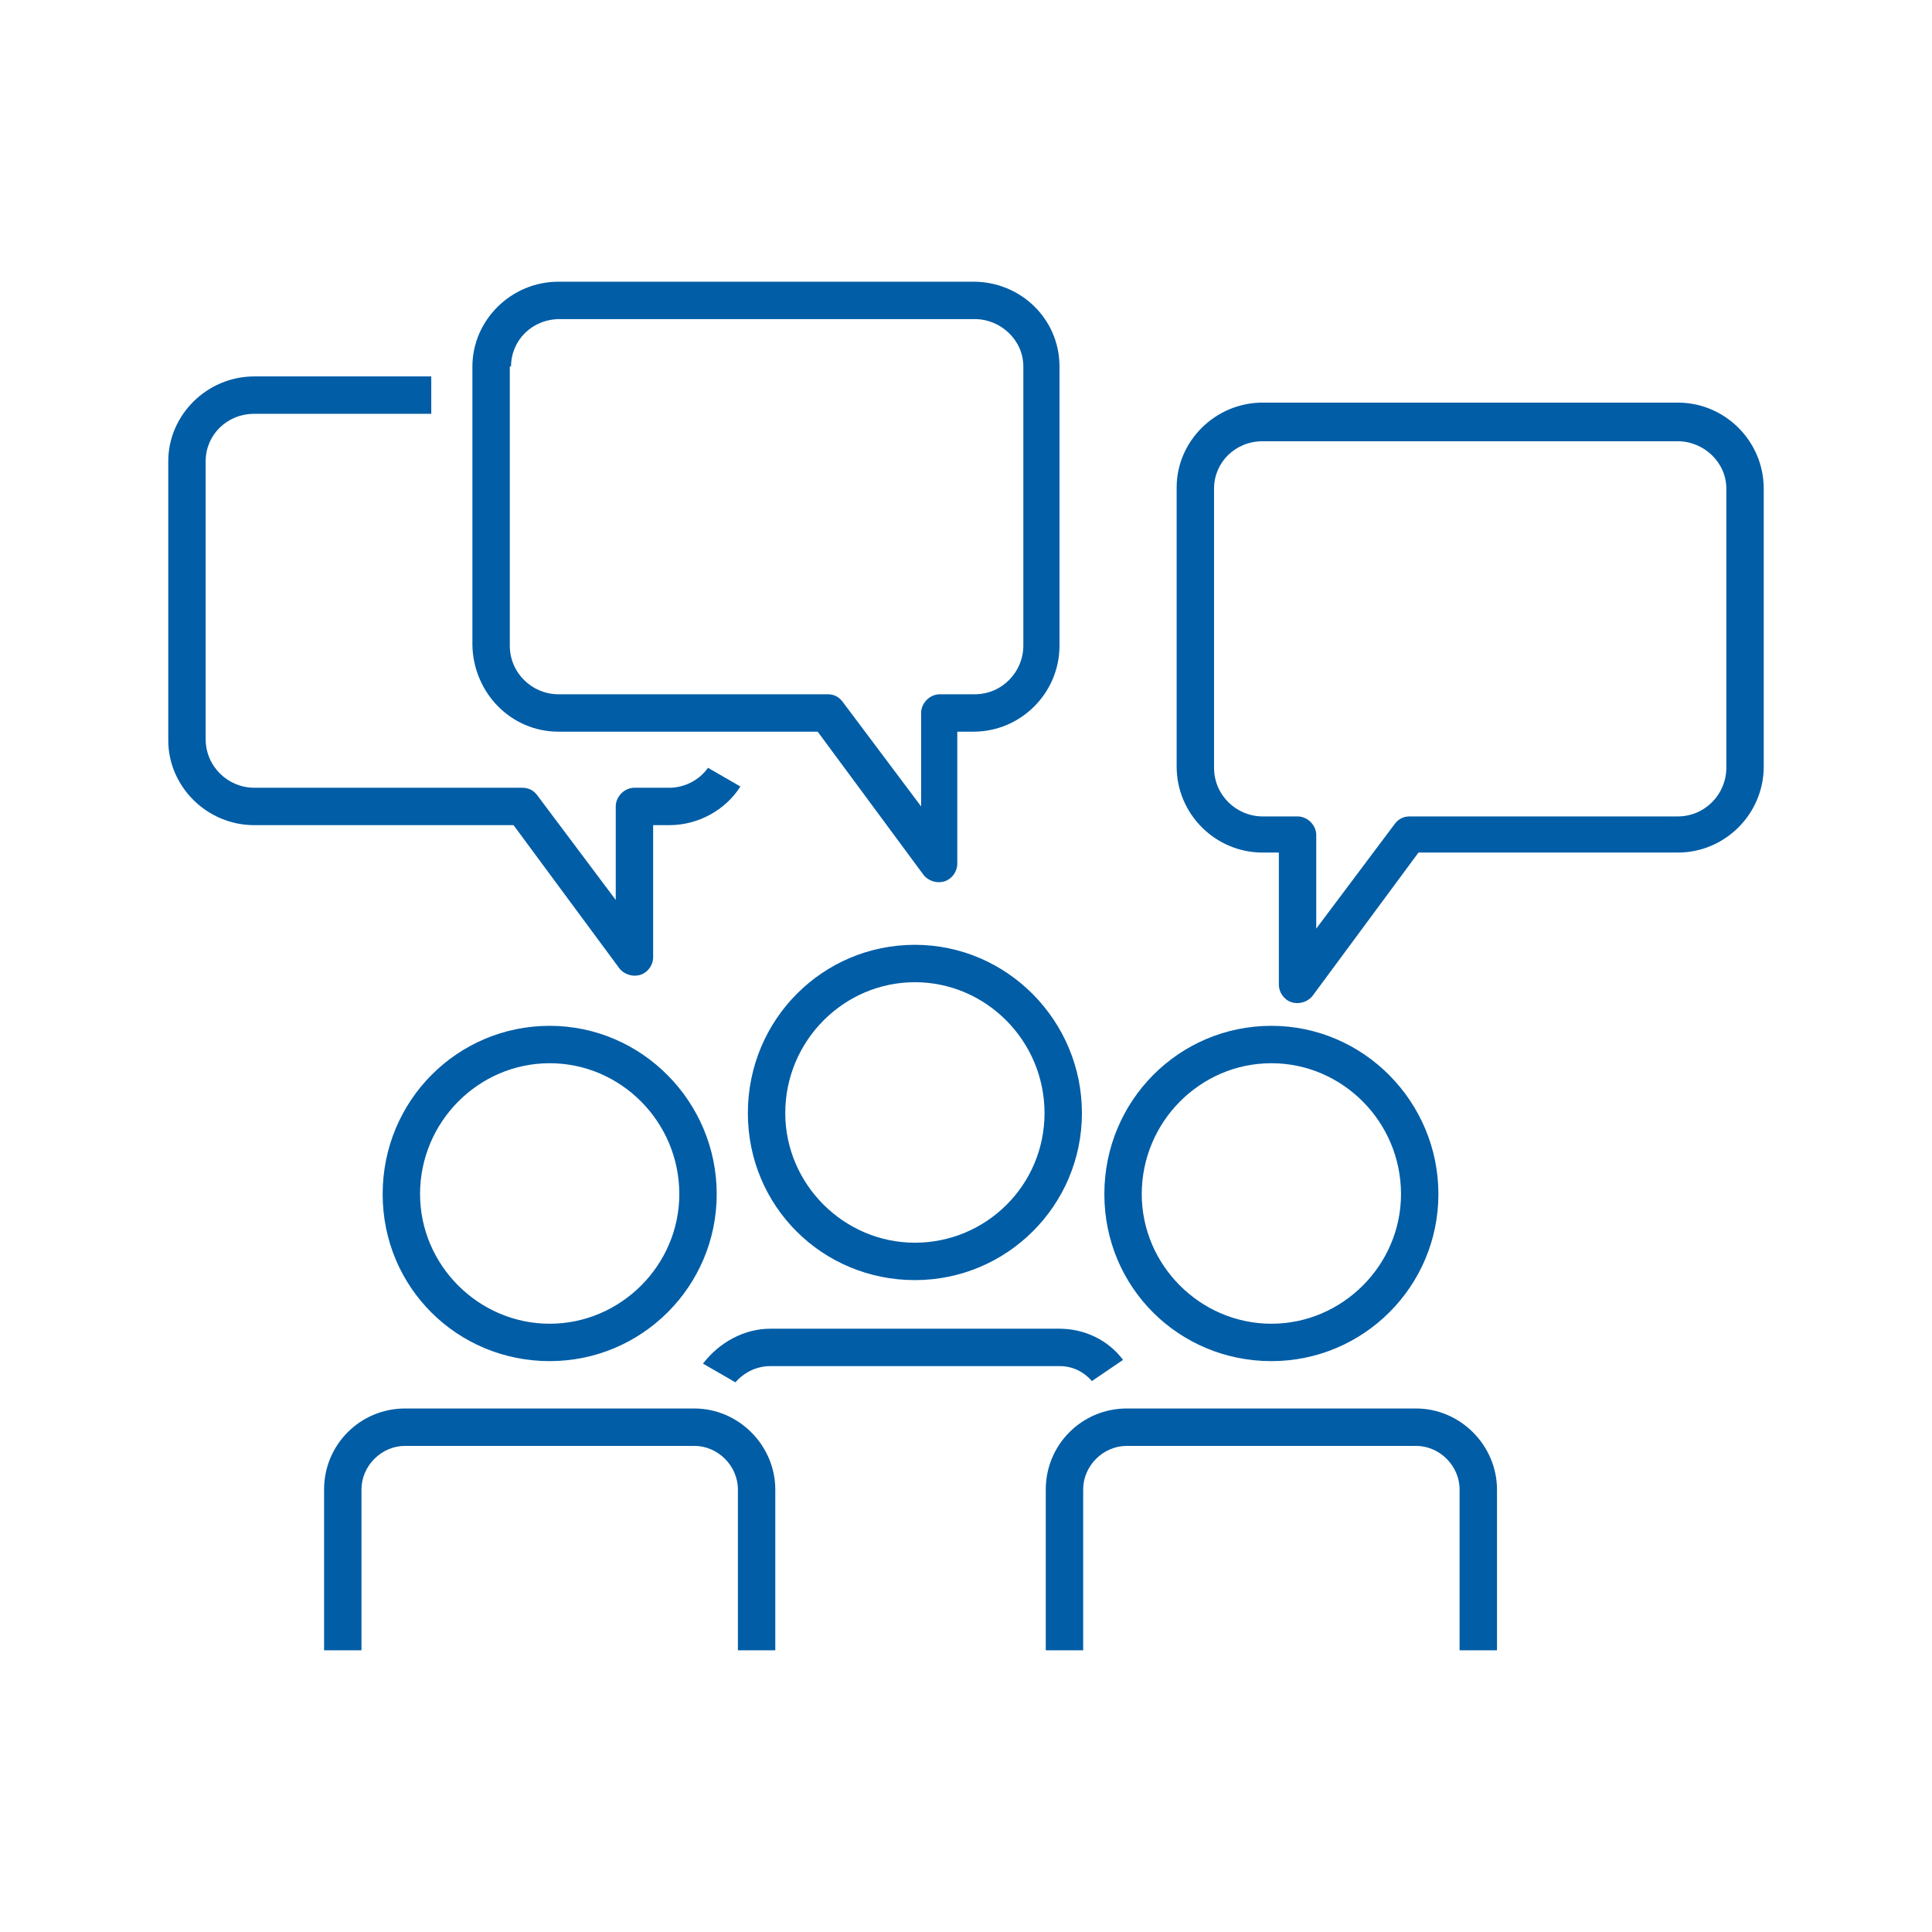
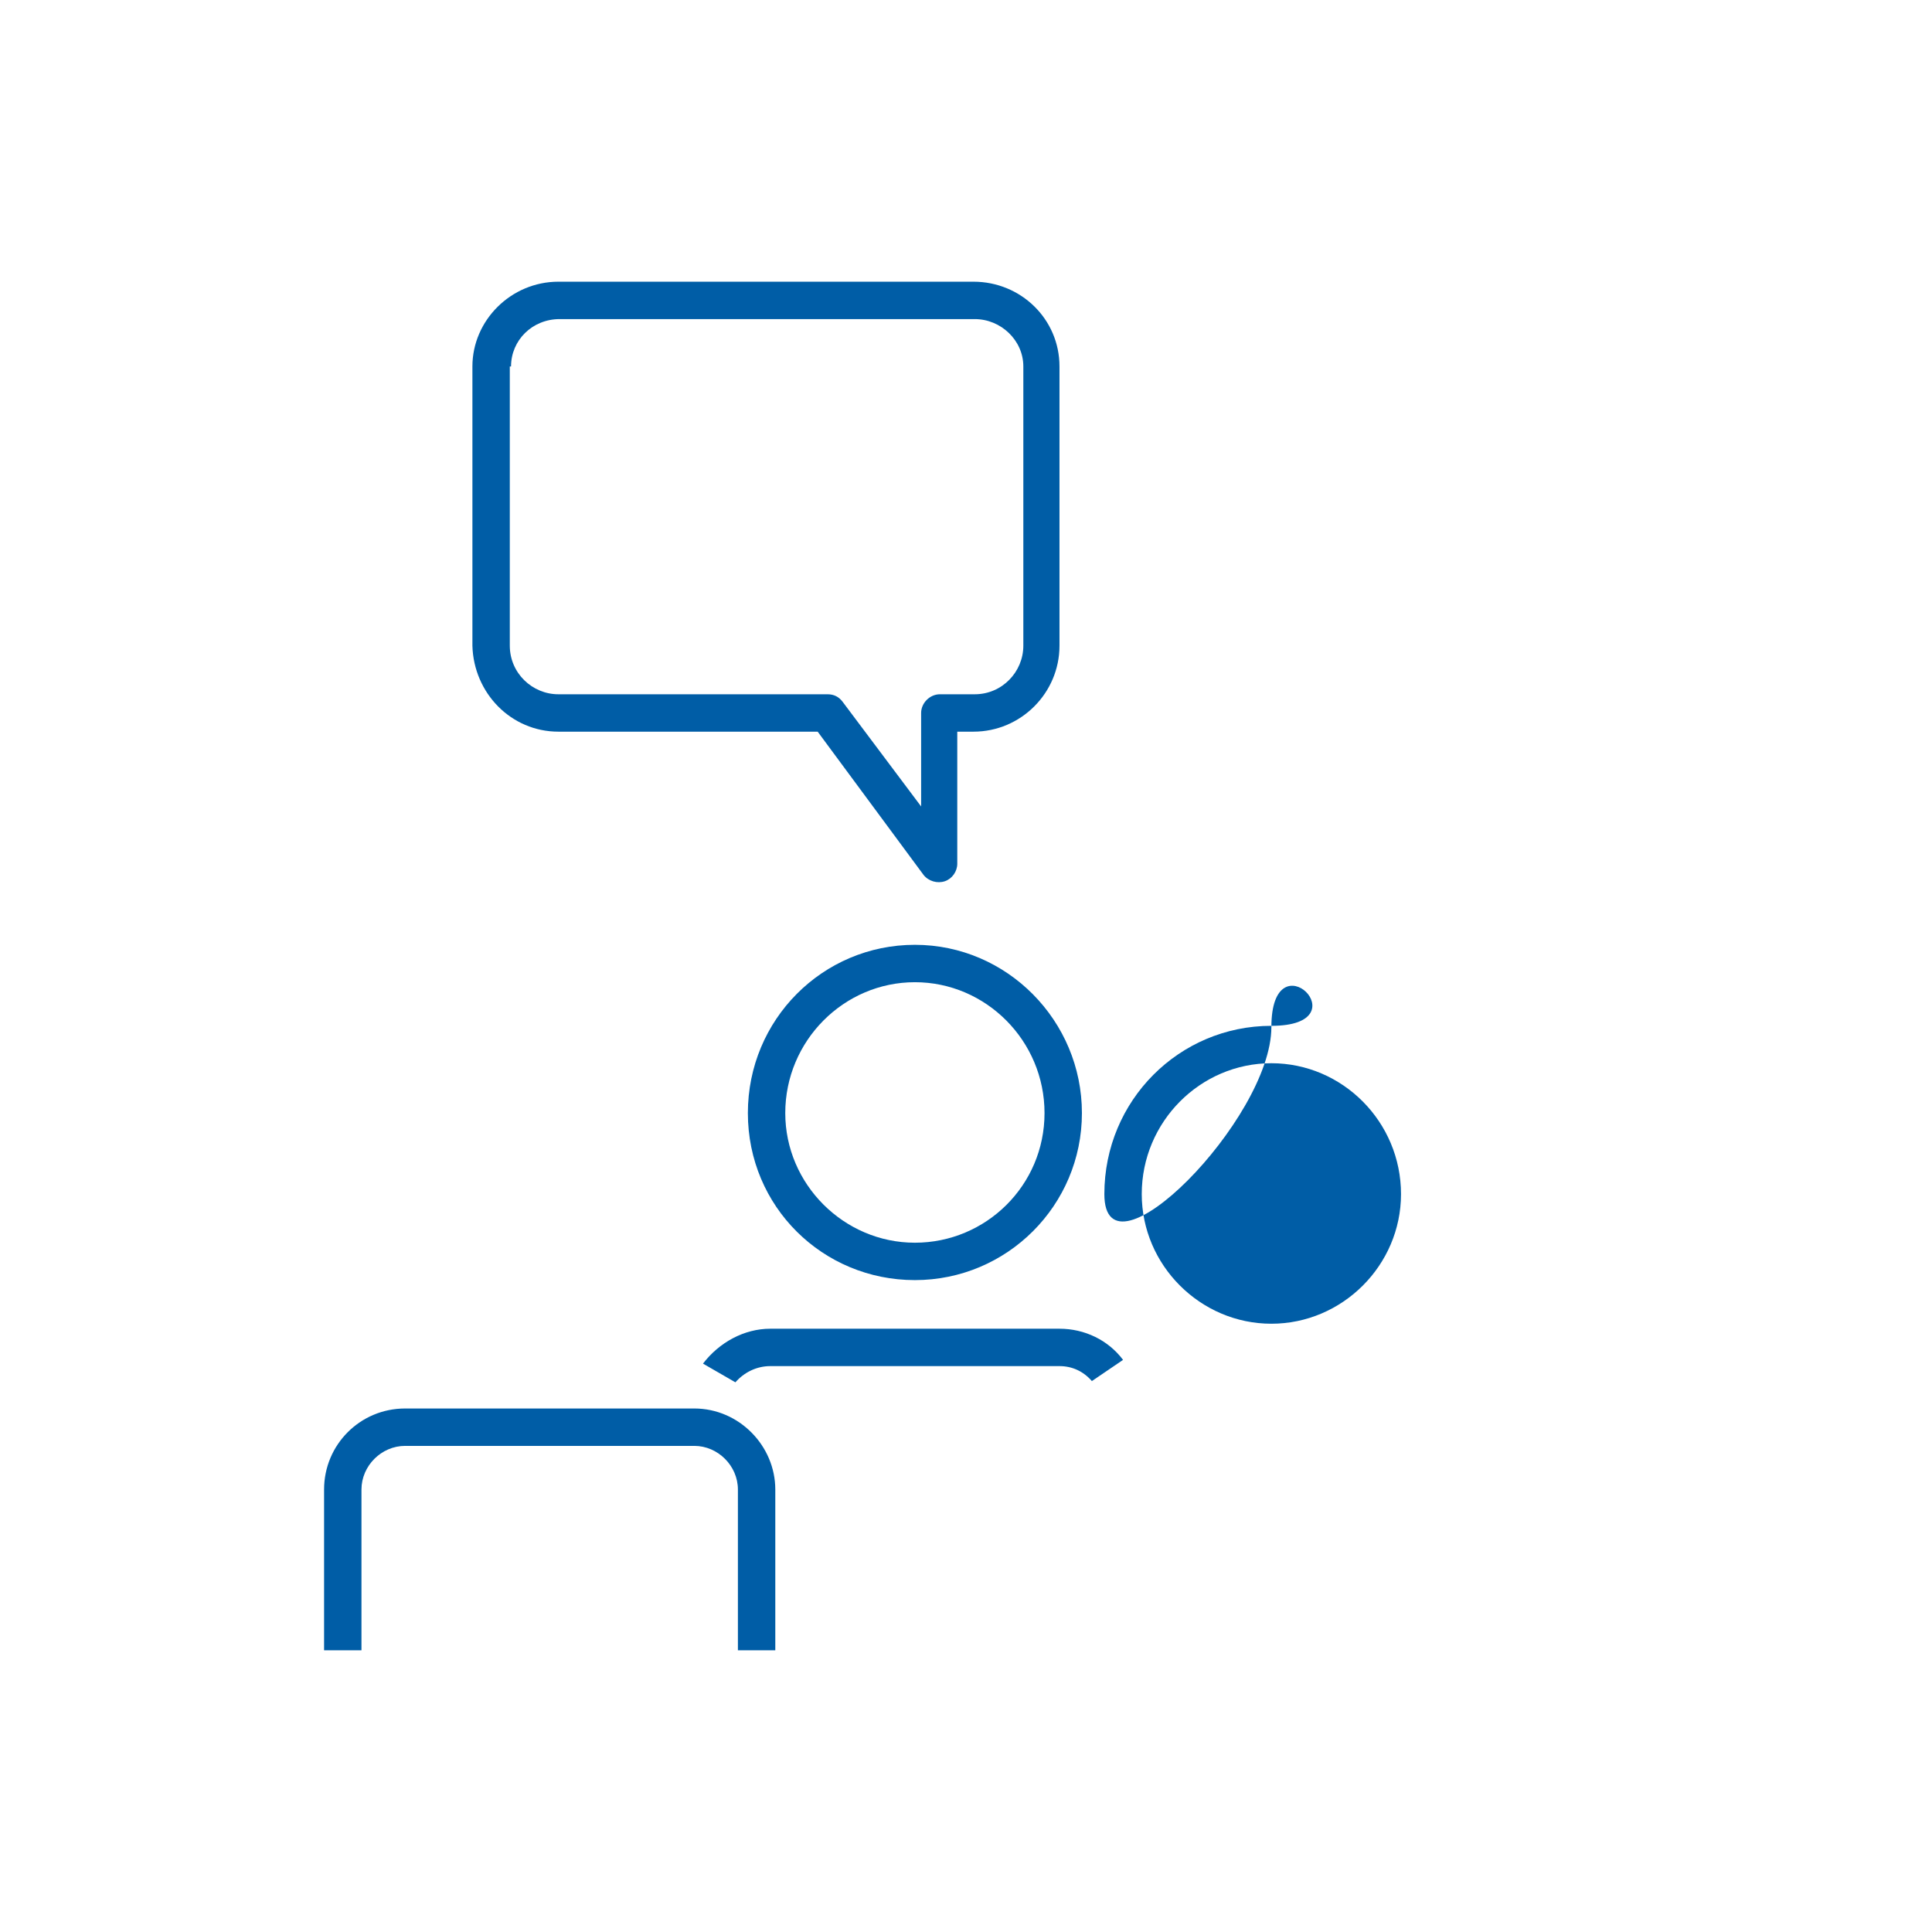
<svg xmlns="http://www.w3.org/2000/svg" version="1.1" id="Layer_1" x="0px" y="0px" viewBox="0 0 155 155" style="enable-background:new 0 0 155 155;" xml:space="preserve">
  <defs id="defs29" />
  <style type="text/css" id="style4">
	.st0{opacity:0.5;fill:none;stroke:#7BC89A;stroke-width:1.5;stroke-linejoin:round;stroke-miterlimit:10;}
	.st1{fill:#231F20;}
	.st2{fill:#005DA6;}
	.st3{fill-rule:evenodd;clip-rule:evenodd;fill:#005DA6;}
	.st4{fill:#241F20;}
	.st5{fill:#FFFFFF;stroke:#005DA6;stroke-width:3;stroke-miterlimit:10;}
	.st6{fill:none;stroke:#005DA6;stroke-width:3;stroke-linejoin:round;stroke-miterlimit:10;}
	.st7{opacity:0.5;fill:#FFFFFF;stroke:#005DA6;stroke-width:3;stroke-miterlimit:10;}
</style>
  <g id="g24">
-     <path class="st2" d="M102,82.3c-7.4,0-13.4,6-13.4,13.5s6,13.4,13.4,13.4s13.4-6,13.4-13.4S109.4,82.3,102,82.3z M102,106.2   c-5.7,0-10.4-4.7-10.4-10.4c0-5.8,4.7-10.5,10.4-10.5s10.4,4.7,10.4,10.5C112.4,101.5,107.7,106.2,102,106.2z" id="path6" clip-path="none" />
-     <path class="st2" d="M113.6,113H90.4c-3.6,0-6.5,2.9-6.5,6.5v12.9h3v-12.9c0-1.9,1.6-3.5,3.5-3.5h23.2c1.9,0,3.5,1.6,3.5,3.5v12.9   h3v-12.9C120.1,116,117.2,113,113.6,113z" id="path8" clip-path="none" />
-     <path class="st2" d="M44.1,82.3c-7.4,0-13.4,6-13.4,13.5s6,13.4,13.4,13.4c7.4,0,13.4-6,13.4-13.4S51.5,82.3,44.1,82.3z    M44.1,106.2c-5.7,0-10.4-4.7-10.4-10.4c0-5.8,4.7-10.5,10.4-10.5c5.7,0,10.4,4.7,10.4,10.5C54.5,101.5,49.8,106.2,44.1,106.2z" id="path10" clip-path="none" />
+     <path class="st2" d="M102,82.3c-7.4,0-13.4,6-13.4,13.5s13.4-6,13.4-13.4S109.4,82.3,102,82.3z M102,106.2   c-5.7,0-10.4-4.7-10.4-10.4c0-5.8,4.7-10.5,10.4-10.5s10.4,4.7,10.4,10.5C112.4,101.5,107.7,106.2,102,106.2z" id="path6" clip-path="none" />
    <path class="st2" d="M55.7,113H32.5c-3.6,0-6.5,2.9-6.5,6.5v12.9h3v-12.9c0-1.9,1.6-3.5,3.5-3.5h23.2c1.9,0,3.5,1.6,3.5,3.5v12.9h3   v-12.9C62.2,116,59.3,113,55.7,113z" id="path12" clip-path="none" />
    <path class="st2" d="M73.4,75.8c-7.4,0-13.4,6-13.4,13.5s6,13.4,13.4,13.4c7.4,0,13.4-6,13.4-13.4S80.8,75.8,73.4,75.8z M73.4,99.7   c-5.7,0-10.4-4.7-10.4-10.4c0-5.8,4.7-10.5,10.4-10.5c5.7,0,10.4,4.7,10.4,10.5C83.8,95.1,79.1,99.7,73.4,99.7z" id="path14" clip-path="none" />
    <path class="st2" d="M61.8,109.6H85c1,0,1.9,0.4,2.6,1.2l2.5-1.7c-1.2-1.6-3.1-2.5-5.1-2.5H61.8c-2.1,0-4.1,1.1-5.4,2.8l2.6,1.5   C59.7,110.1,60.7,109.6,61.8,109.6z" id="path16" clip-path="none" />
-     <path class="st2" d="M134.6,32.3h-33.3c-3.8,0-6.9,3.1-6.9,6.8v22.4c0,3.8,3.1,6.9,6.9,6.9h1.3V79c0,0.6,0.4,1.2,1,1.4   c0.6,0.2,1.3,0,1.7-0.5l8.5-11.5h20.8c3.8,0,6.9-3.1,6.9-6.9V39.2C141.5,35.4,138.4,32.3,134.6,32.3z M138.5,61.6   c0,2.1-1.7,3.9-3.9,3.9h-21.5c-0.5,0-0.9,0.2-1.2,0.6l-6.3,8.4v-7.5c0-0.8-0.7-1.5-1.5-1.5h-2.8c-2.1,0-3.9-1.7-3.9-3.9V39.2   c0-2.1,1.7-3.8,3.9-3.8h33.3c2.1,0,3.9,1.7,3.9,3.8V61.6z" id="path18" clip-path="none" />
    <path class="st2" d="M44.8,58.7h20.8l8.5,11.5c0.4,0.5,1.1,0.7,1.7,0.5c0.6-0.2,1-0.8,1-1.4V58.7h1.3c3.8,0,6.9-3.1,6.9-6.9V29.4   c0-3.8-3.1-6.8-6.9-6.8H44.8c-3.8,0-6.9,3.1-6.9,6.8v22.4C38,55.6,41,58.7,44.8,58.7z M41,29.4c0-2.1,1.7-3.8,3.9-3.8h33.3   c2.1,0,3.9,1.7,3.9,3.8v22.4c0,2.1-1.7,3.9-3.9,3.9h-2.8c-0.8,0-1.5,0.7-1.5,1.5v7.5l-6.3-8.4c-0.3-0.4-0.7-0.6-1.2-0.6H44.8   c-2.1,0-3.9-1.7-3.9-3.9V29.4z" id="path20" clip-path="none" />
-     <path class="st2" d="M20.4,66.2h20.8l8.5,11.5c0.4,0.5,1.1,0.7,1.7,0.5c0.6-0.2,1-0.8,1-1.4V66.2h1.3c2.3,0,4.5-1.2,5.7-3.1   l-2.6-1.5c-0.7,1-1.9,1.6-3.1,1.6h-2.8c-0.8,0-1.5,0.7-1.5,1.5v7.5l-6.3-8.4c-0.3-0.4-0.7-0.6-1.2-0.6H20.4c-2.1,0-3.9-1.7-3.9-3.9   V37c0-2.1,1.7-3.8,3.9-3.8h14.2v-3H20.4c-3.8,0-6.9,3.1-6.9,6.8v22.4C13.5,63.1,16.6,66.2,20.4,66.2z" id="path22" clip-path="none" />
  </g>
</svg>